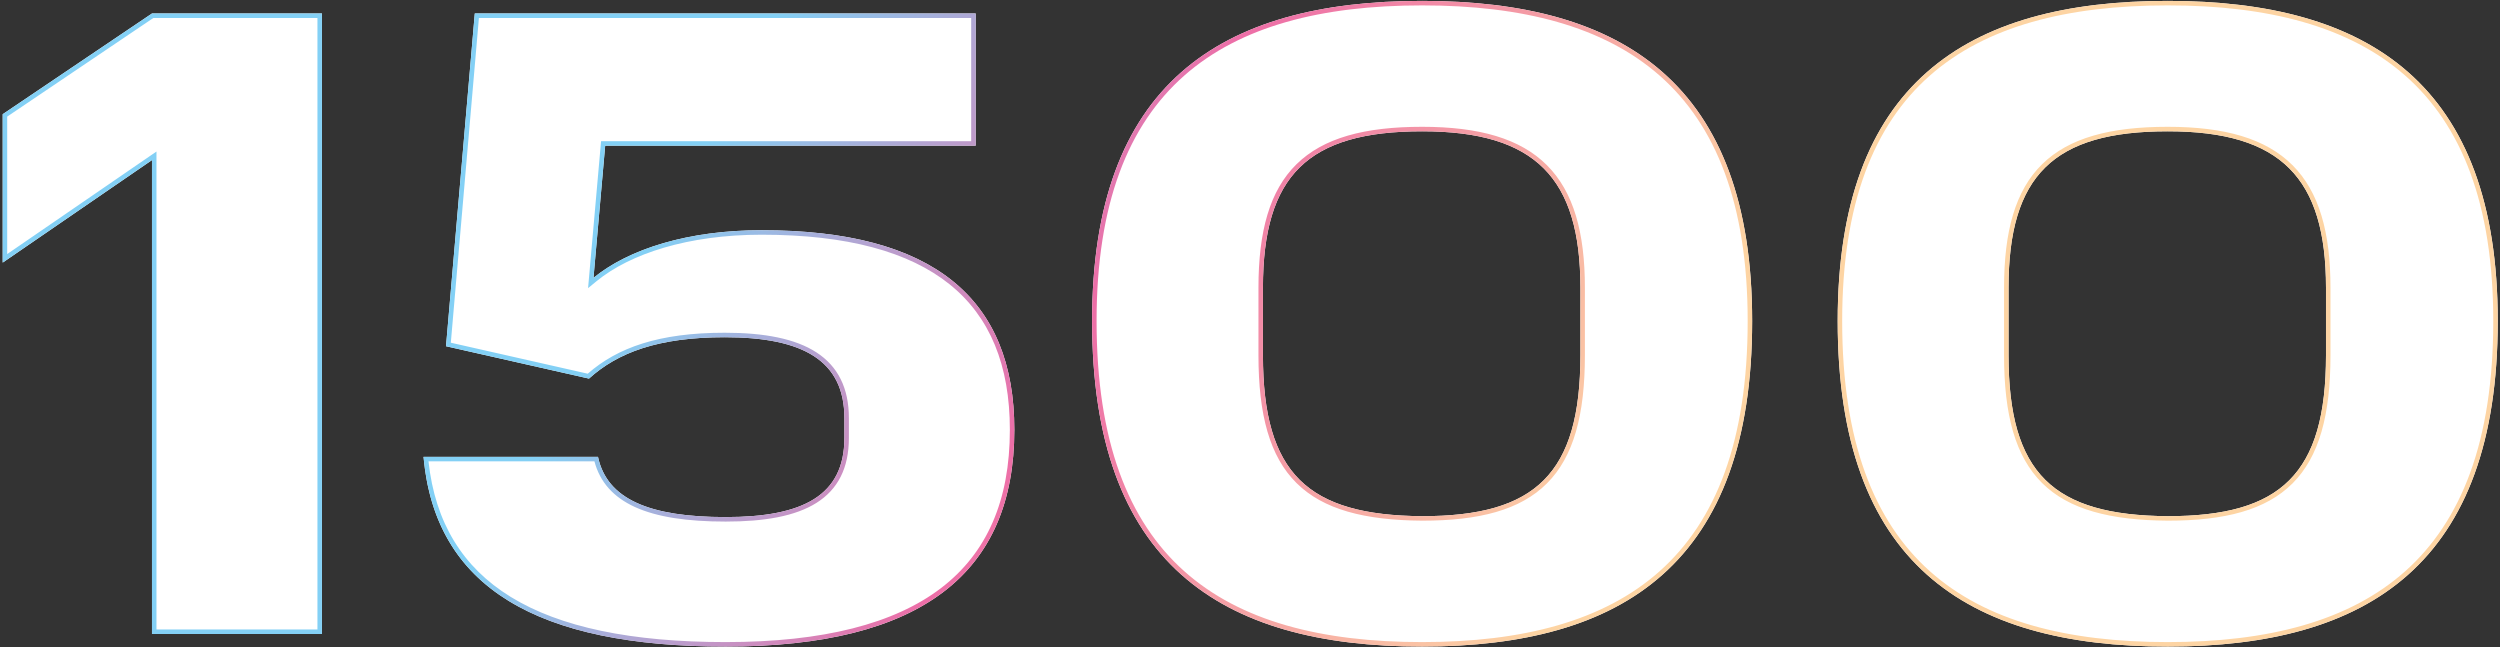
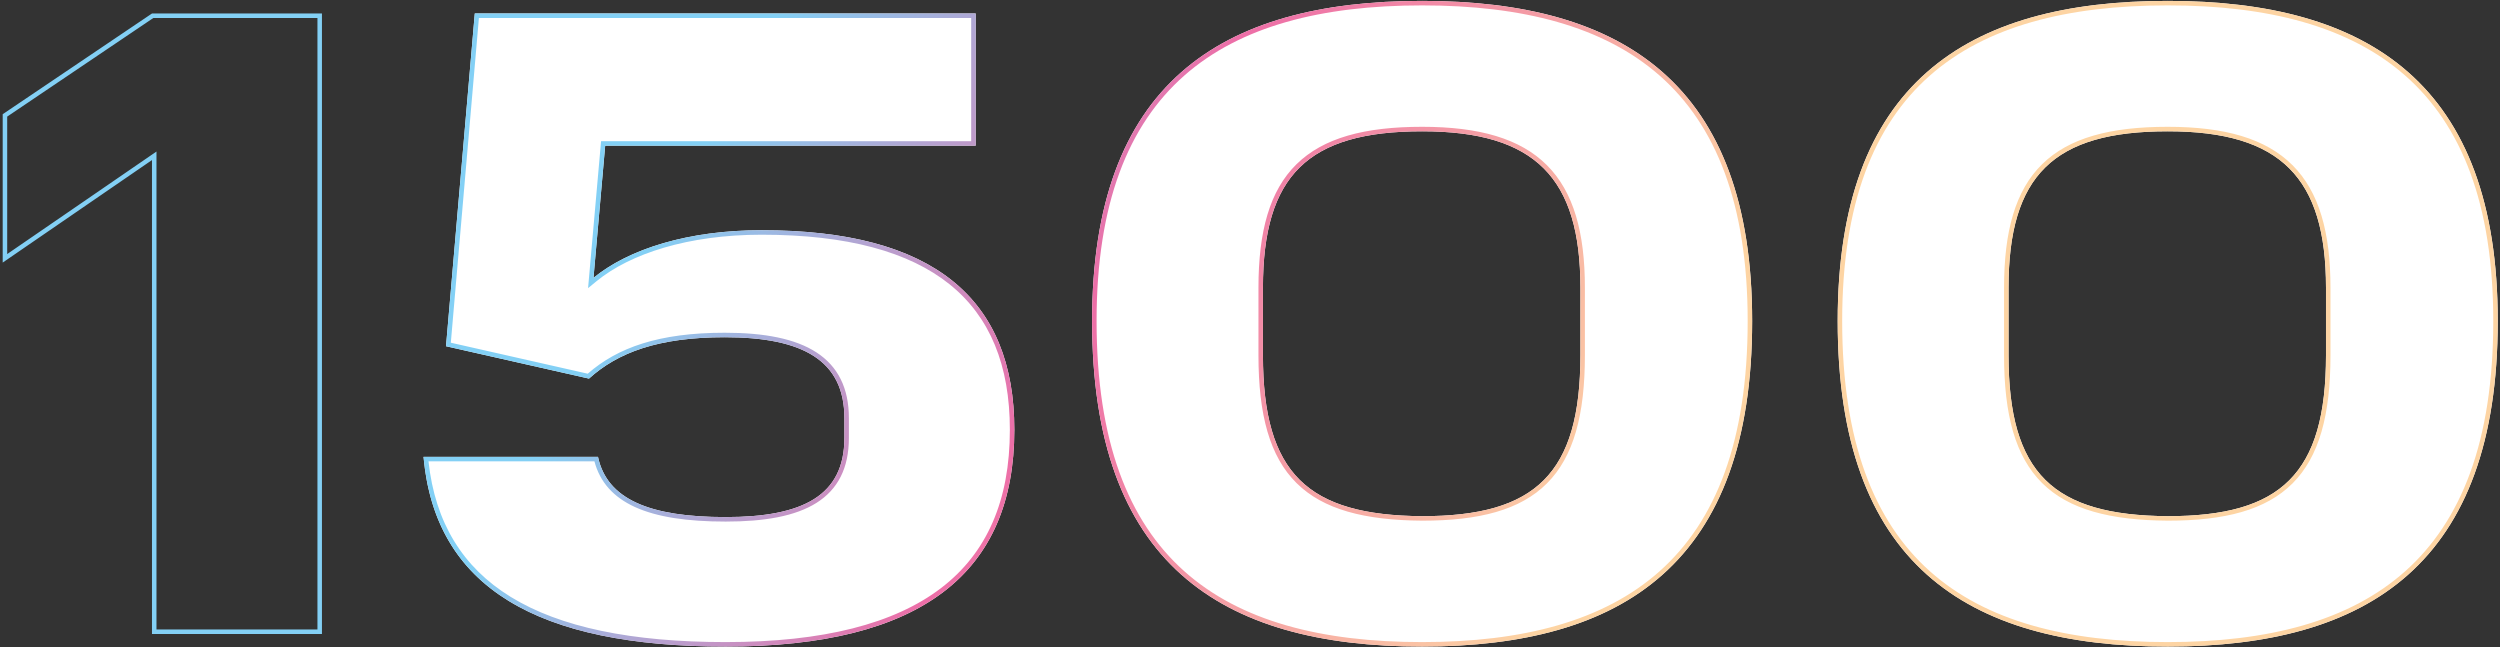
<svg xmlns="http://www.w3.org/2000/svg" width="556" height="144" viewBox="0 0 556 144" fill="none">
  <rect x="0" y="0" width="556" height="144" fill="#333333" stroke="none" />
-   <path d="M0.6 25.4L33.8 3H71.6V141H33.8V35.6L0.6 58.4V25.4Z" fill="white" />
  <path d="M94.192 101.6H132.992C134.992 111 144.392 115 161.392 115C178.592 115 187.792 110.2 187.792 97.4V93C187.792 80.2 178.592 75 161.192 75C146.392 75 137.392 78.4 130.992 84.2L99.192 77L105.592 3H106.192H216.992V32.4H134.592L131.992 61.8C139.792 55.4 152.992 51.2 169.392 51.2C207.592 51.2 225.592 66.4 225.592 95.6C225.592 127.4 204.992 143.8 161.392 143.8C119.392 143.8 96.792 130.6 94.192 101.6Z" fill="white" />
  <path d="M351.481 79V64C351.481 39.6 341.481 29.2 316.281 29.2C290.881 29.2 280.881 39 280.881 64V79C280.881 105.4 290.881 114.6 316.281 114.8C341.481 114.8 351.481 105.4 351.481 79ZM242.881 71.4C242.881 18.8 271.281 0.2 316.281 0.2C361.081 0.2 389.681 18.8 389.681 71.4C389.681 125.2 361.081 143.8 316.281 143.8C271.281 143.8 242.881 125.2 242.881 71.4Z" fill="white" />
  <path d="M517.301 79V64C517.301 39.6 507.301 29.2 482.101 29.2C456.701 29.2 446.701 39 446.701 64V79C446.701 105.4 456.701 114.6 482.101 114.8C507.301 114.8 517.301 105.4 517.301 79ZM408.701 71.4C408.701 18.8 437.101 0.2 482.101 0.2C526.901 0.2 555.501 18.8 555.501 71.4C555.501 125.2 526.901 143.8 482.101 143.8C437.101 143.8 408.701 125.2 408.701 71.4Z" fill="white" />
  <path fill-rule="evenodd" clip-rule="evenodd" d="M33.8 141H71.6V3H33.8L0.6 25.4V58.4L33.8 35.6V141ZM1.6 56.5L34.8 33.7V140H70.6V4H34.105L1.6 25.932V56.5ZM134.592 32.4H216.992V3H105.592L99.192 77L130.992 84.2C137.392 78.4 146.392 75 161.192 75C178.592 75 187.792 80.2 187.792 93V97.4C187.792 110.2 178.592 115 161.392 115C144.392 115 134.992 111 132.992 101.6H94.192C94.222 101.935 94.255 102.269 94.29 102.6C97.317 130.904 119.878 143.8 161.392 143.8C204.992 143.8 225.592 127.4 225.592 95.6C225.592 66.4 207.592 51.2 169.392 51.2C153.725 51.2 140.979 55.033 133.07 60.955C132.7 61.232 132.341 61.514 131.992 61.8L134.592 32.4ZM95.296 102.6C96.782 116.252 102.891 126.153 113.542 132.724C124.537 139.507 140.469 142.8 161.392 142.8C183.096 142.8 198.887 138.713 209.236 130.829C219.532 122.986 224.592 111.266 224.592 95.6C224.592 81.216 220.169 70.442 211.191 63.23C202.169 55.983 188.386 52.2 169.392 52.2C153.133 52.2 140.188 56.368 132.626 62.573L130.786 64.083L133.676 31.4H215.992V4H106.509L100.263 76.217L130.711 83.111C137.323 77.309 146.522 74 161.192 74C169.954 74 176.841 75.302 181.561 78.361C186.366 81.475 188.792 86.32 188.792 93V97.4C188.792 104.083 186.363 108.833 181.574 111.846C176.88 114.8 170.045 116 161.392 116C152.839 116 146.068 114.998 141.149 112.733C136.436 110.564 133.42 107.23 132.202 102.6H95.296ZM316.281 115.8H316.273C303.497 115.699 294.312 113.342 288.352 107.435C282.389 101.525 279.881 92.285 279.881 79V64C279.881 51.402 282.394 42.367 288.355 36.512C294.311 30.66 303.49 28.2 316.281 28.2C328.987 28.2 338.112 30.817 344.038 36.743C349.965 42.669 352.481 51.695 352.481 64V79C352.481 92.284 349.973 101.572 344.038 107.507C338.102 113.443 328.964 115.8 316.281 115.8ZM316.281 114.8C290.881 114.6 280.881 105.4 280.881 79V64C280.881 39 290.881 29.2 316.281 29.2C341.481 29.2 351.481 39.6 351.481 64V79C351.481 105.4 341.481 114.8 316.281 114.8ZM263.367 16.825C250.929 27.797 243.881 45.275 243.881 71.4C243.881 98.132 250.933 115.91 263.372 127.029C275.834 138.169 293.892 142.8 316.281 142.8C338.568 142.8 356.628 138.169 369.115 127.029C381.58 115.908 388.681 98.13 388.681 71.4C388.681 45.277 381.583 27.798 369.12 16.826C356.631 5.831 338.568 1.2 316.281 1.2C293.893 1.2 275.83 5.831 263.367 16.825ZM482.101 115.8H482.093C469.317 115.699 460.132 113.342 454.172 107.435C448.209 101.525 445.701 92.285 445.701 79V64C445.701 51.402 448.215 42.367 454.175 36.512C460.132 30.66 469.311 28.2 482.101 28.2C494.807 28.2 503.932 30.817 509.858 36.743C515.785 42.669 518.301 51.695 518.301 64V79C518.301 92.284 515.793 101.572 509.858 107.507C503.922 113.443 494.784 115.8 482.101 115.8ZM482.101 114.8C456.701 114.6 446.701 105.4 446.701 79V64C446.701 39 456.701 29.2 482.101 29.2C507.301 29.2 517.301 39.6 517.301 64V79C517.301 105.4 507.301 114.8 482.101 114.8ZM429.188 16.825C416.75 27.797 409.701 45.275 409.701 71.4C409.701 98.132 416.753 115.91 429.193 127.029C441.654 138.169 459.713 142.8 482.101 142.8C504.389 142.8 522.448 138.169 534.935 127.029C547.4 115.908 554.501 98.13 554.501 71.4C554.501 45.277 547.404 27.798 534.94 16.826C522.452 5.831 504.389 1.2 482.101 1.2C459.713 1.2 441.651 5.831 429.188 16.825ZM316.281 0.2C271.281 0.2 242.881 18.8 242.881 71.4C242.881 125.2 271.281 143.8 316.281 143.8C361.081 143.8 389.681 125.2 389.681 71.4C389.681 18.8 361.081 0.2 316.281 0.2ZM482.101 0.2C437.101 0.2 408.701 18.8 408.701 71.4C408.701 125.2 437.101 143.8 482.101 143.8C526.901 143.8 555.501 125.2 555.501 71.4C555.501 18.8 526.901 0.2 482.101 0.2Z" fill="url(#paint0_linear_184_22)" />
  <defs>
    <linearGradient id="paint0_linear_184_22" x1="436" y1="-9" x2="212.317" y2="-133.121" gradientUnits="userSpaceOnUse">
      <stop offset="0.039" stop-color="#FDD4A3" />
      <stop offset="0.515" stop-color="#ED6EA7" />
      <stop offset="0.877" stop-color="#83D0F5" />
    </linearGradient>
  </defs>
</svg>